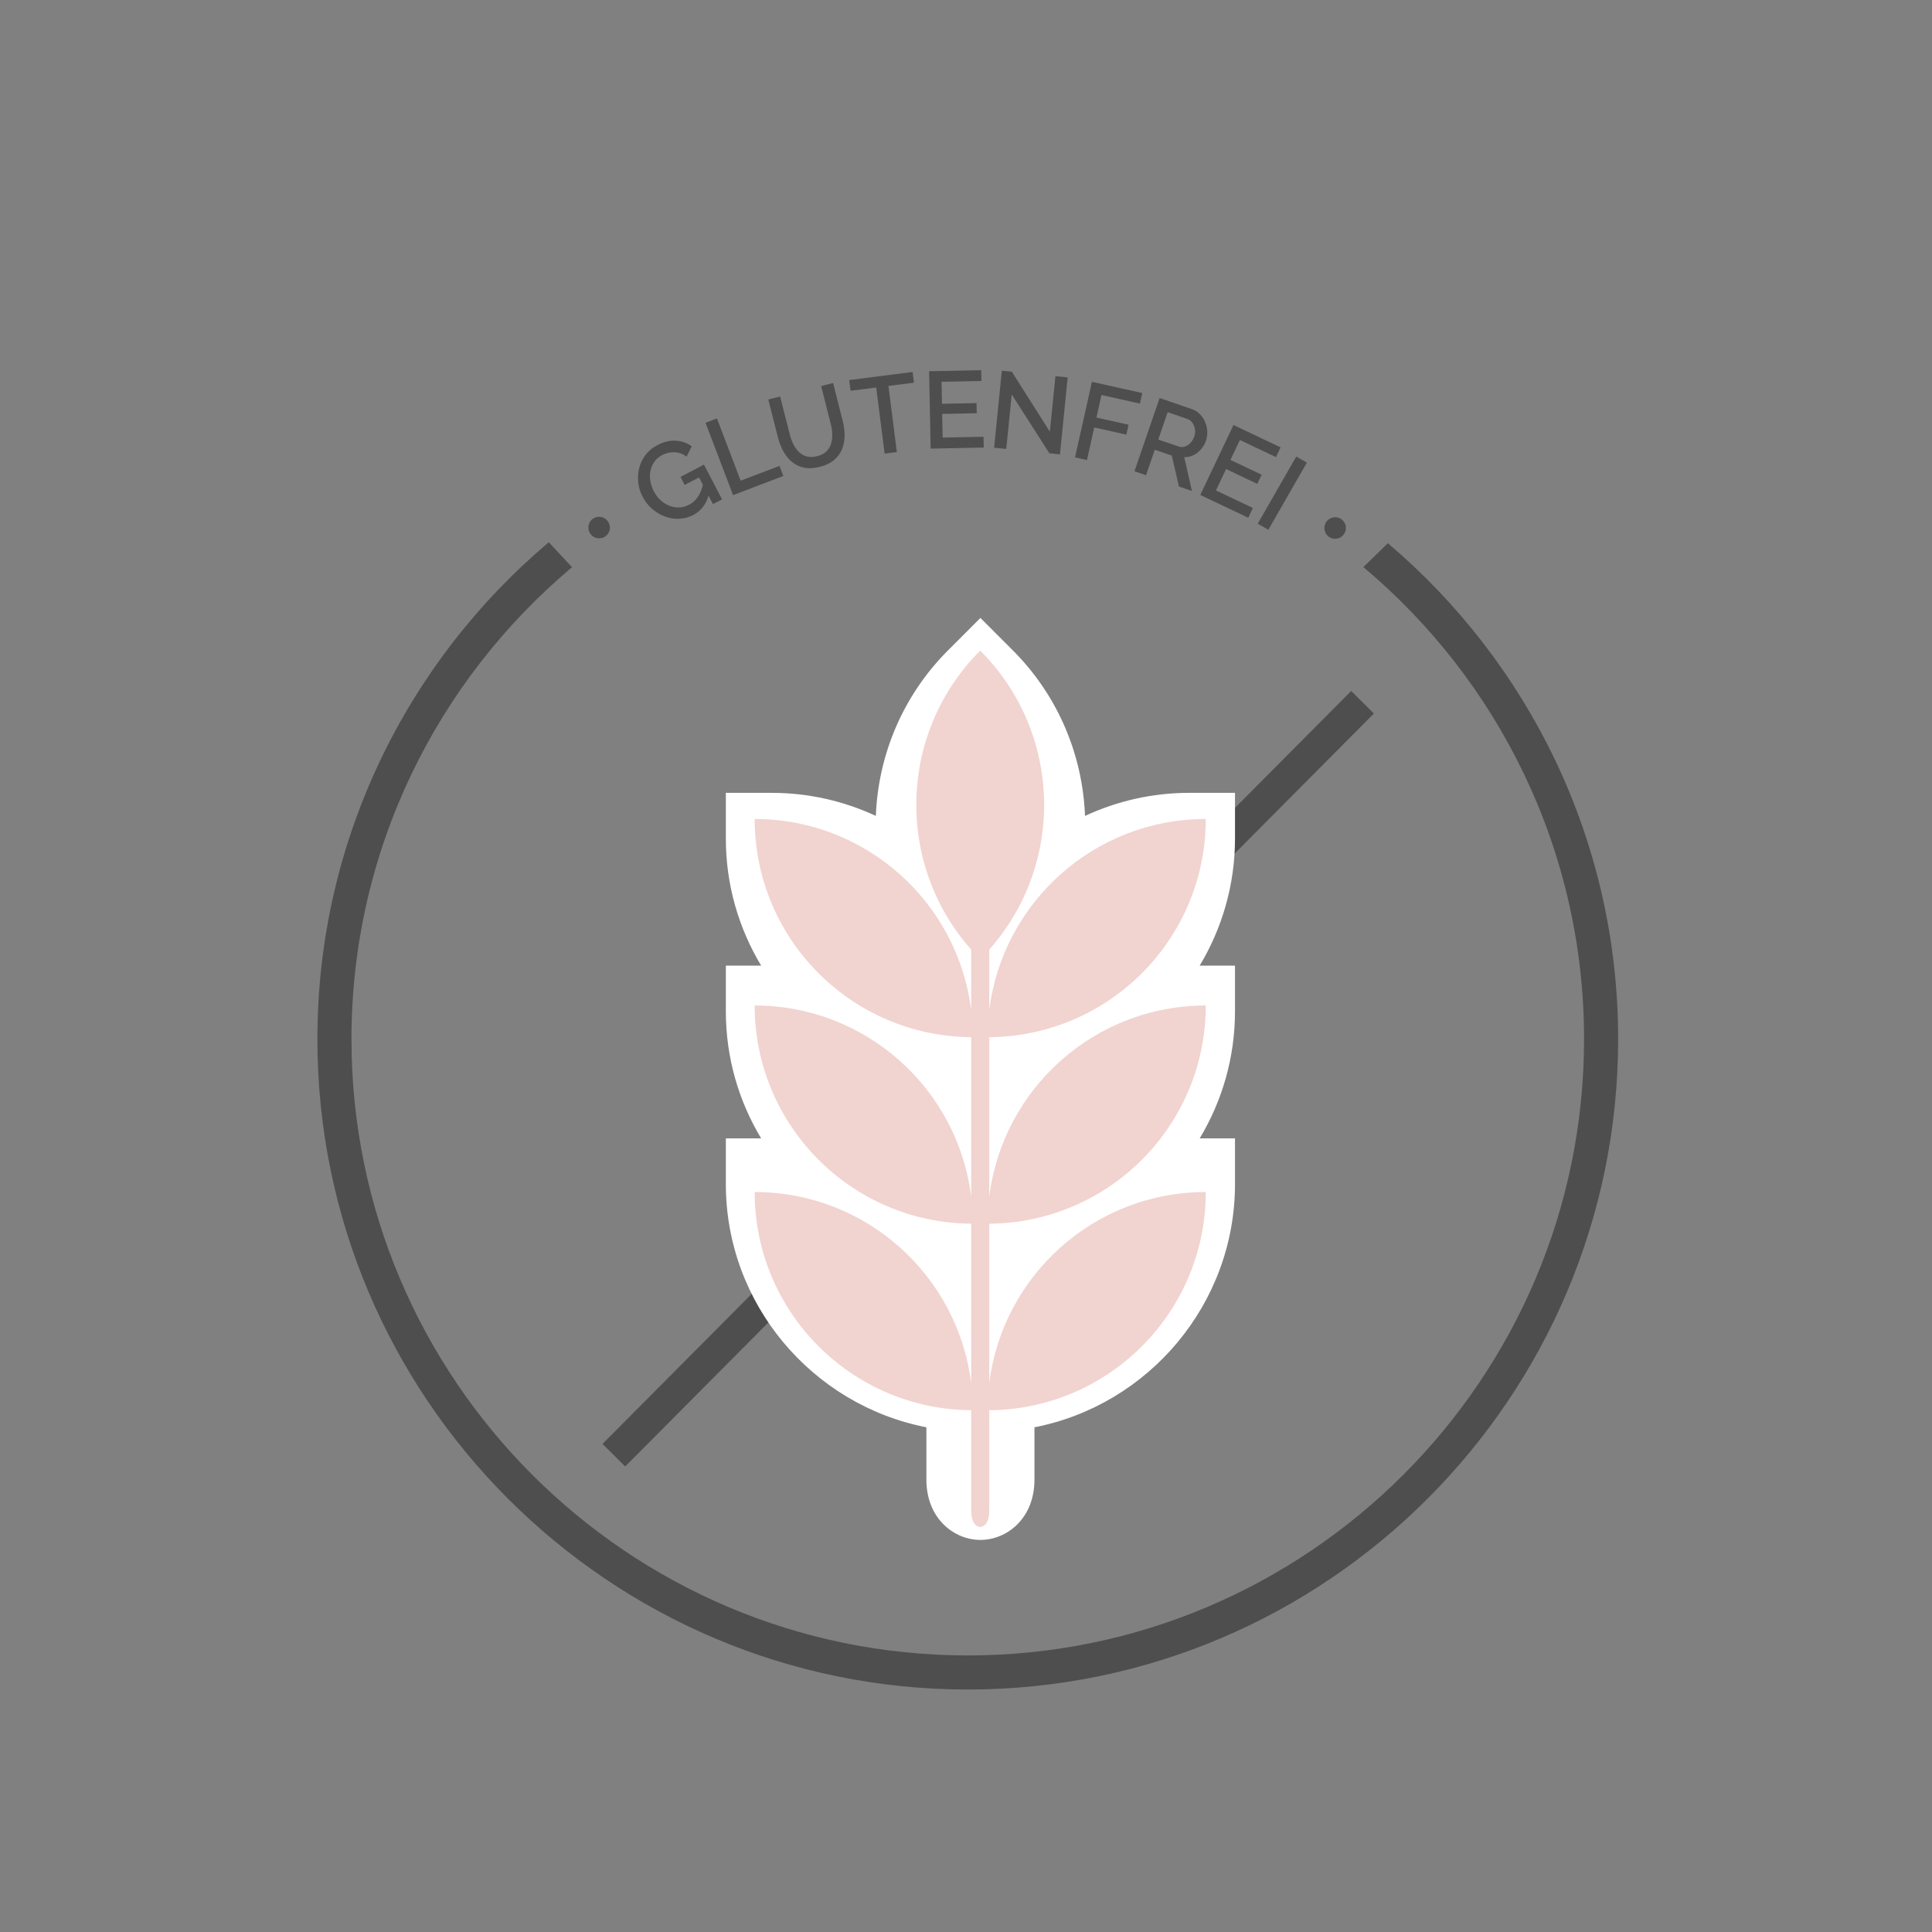
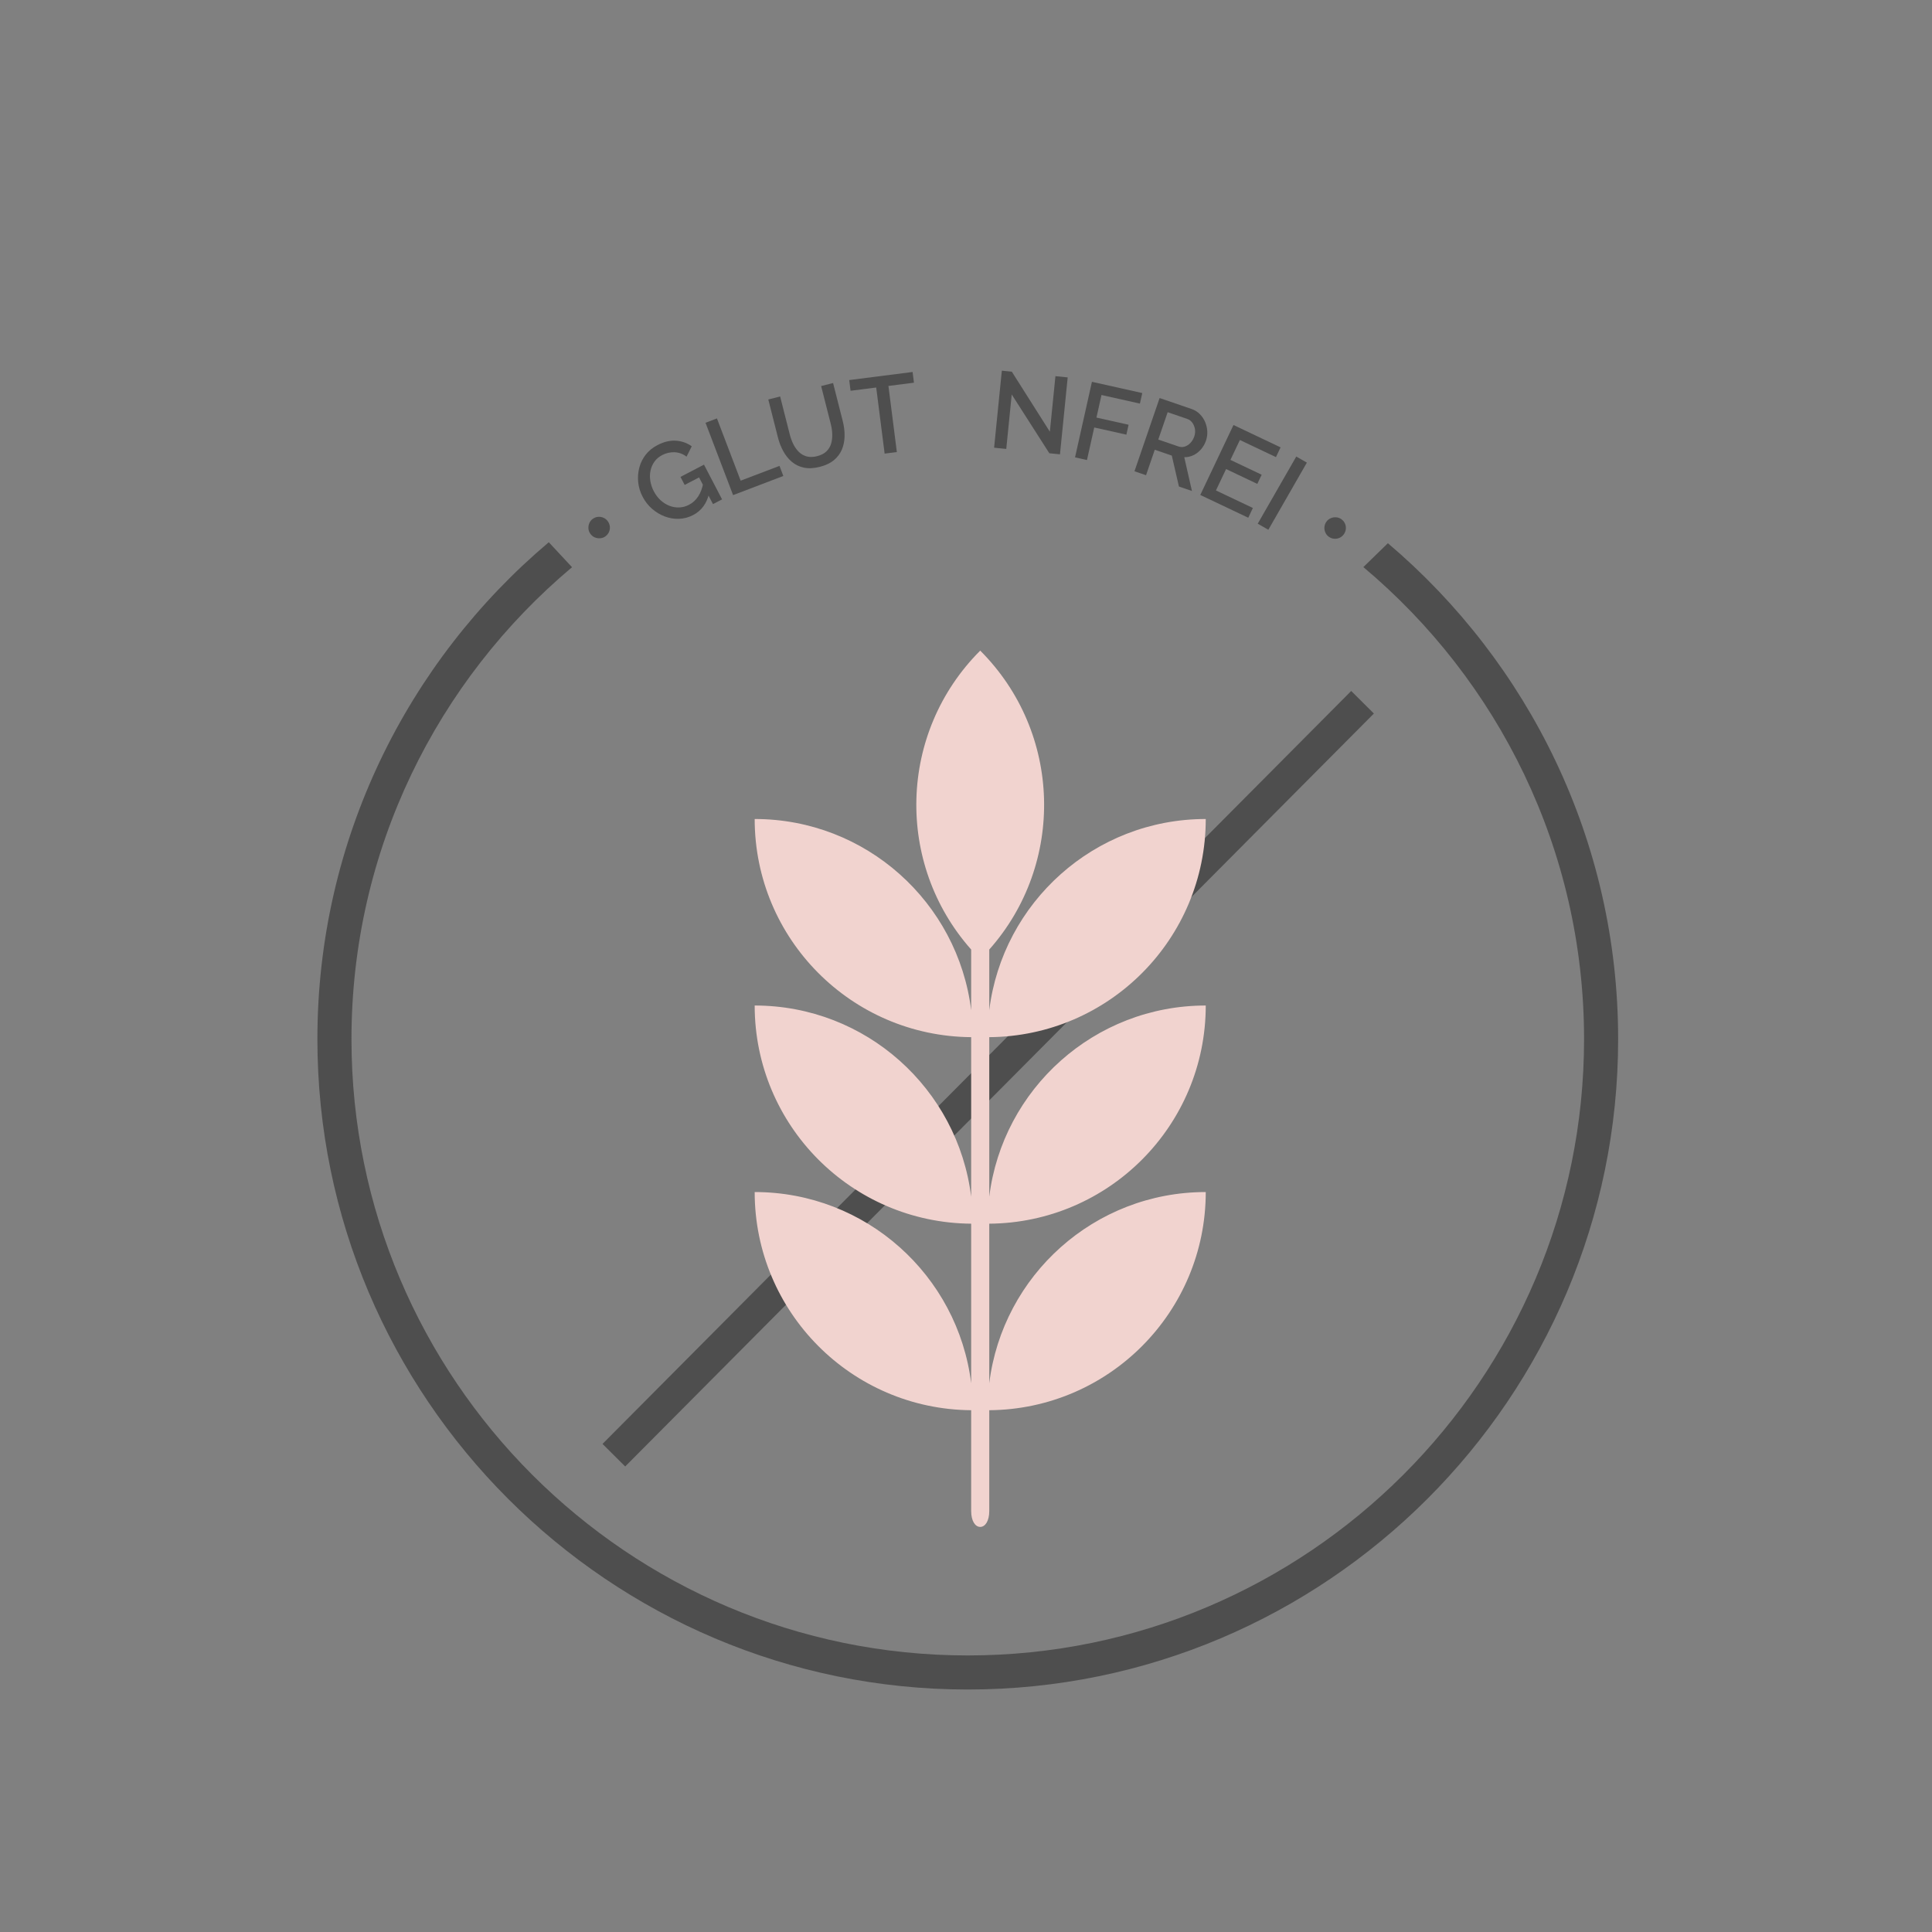
<svg xmlns="http://www.w3.org/2000/svg" version="1.1" id="Ebene_1" x="0px" y="0px" width="283.46px" height="283.46px" viewBox="0 0 283.46 283.46" enable-background="new 0 0 283.46 283.46" xml:space="preserve">
  <rect x="0" y="0" width="283.46" height="283.46" fill="#808080" stroke="none" />
  <g>
    <path fill="#4E4E4E" d="M89.184,76.49c0.167,0.235,0.264,0.49,0.291,0.766c0.027,0.276-0.016,0.542-0.127,0.799   c-0.112,0.257-0.29,0.472-0.533,0.645c-0.226,0.161-0.478,0.253-0.757,0.275c-0.279,0.022-0.547-0.022-0.804-0.134   c-0.256-0.112-0.472-0.289-0.645-0.532c-0.161-0.226-0.252-0.479-0.275-0.757c-0.022-0.279,0.023-0.547,0.135-0.803   c0.111-0.257,0.28-0.465,0.506-0.626c0.243-0.173,0.504-0.271,0.783-0.293c0.279-0.022,0.545,0.024,0.797,0.139   C88.807,76.081,89.017,76.255,89.184,76.49z" />
    <path fill="#4E4E4E" d="M101.707,75.563c-0.663,0.345-1.354,0.531-2.073,0.557c-0.72,0.026-1.421-0.09-2.103-0.348   c-0.682-0.258-1.304-0.632-1.865-1.122c-0.562-0.489-1.022-1.079-1.382-1.77c-0.359-0.69-0.577-1.401-0.65-2.133   c-0.074-0.731-0.02-1.445,0.165-2.143c0.184-0.697,0.498-1.33,0.942-1.897s1.011-1.032,1.702-1.392   c0.956-0.498,1.867-0.716,2.734-0.657c0.867,0.06,1.638,0.334,2.314,0.824l-0.762,1.516c-0.551-0.411-1.141-0.626-1.771-0.647   c-0.63-0.021-1.233,0.12-1.811,0.42c-0.473,0.247-0.852,0.57-1.136,0.971c-0.285,0.401-0.476,0.846-0.575,1.337   c-0.1,0.491-0.105,0.993-0.018,1.507c0.087,0.514,0.256,1.012,0.508,1.494c0.266,0.511,0.595,0.947,0.988,1.308   c0.392,0.361,0.823,0.633,1.291,0.816c0.468,0.184,0.951,0.266,1.446,0.248c0.496-0.018,0.976-0.147,1.439-0.389   c0.549-0.286,0.999-0.697,1.35-1.235c0.352-0.538,0.599-1.199,0.744-1.984l0.843,1.618   C103.662,73.914,102.889,74.947,101.707,75.563z M102.567,70.046l-2.114,1.101l-0.614-1.178l3.449-1.796l2.653,5.094l-1.334,0.695   L102.567,70.046z" />
    <path fill="#4E4E4E" d="M107.558,72.643l-4.045-10.616l1.675-0.638l3.481,9.135l5.696-2.17l0.564,1.48L107.558,72.643z" />
    <path fill="#4E4E4E" d="M120.283,68.495c-0.879,0.223-1.659,0.262-2.339,0.115c-0.681-0.146-1.271-0.431-1.769-0.854   c-0.499-0.424-0.917-0.945-1.255-1.563c-0.338-0.618-0.599-1.284-0.78-1.998l-1.417-5.583l1.737-0.441l1.417,5.583   c0.129,0.507,0.305,0.982,0.527,1.426s0.495,0.823,0.817,1.138c0.322,0.314,0.704,0.531,1.147,0.649s0.949,0.106,1.517-0.039   c0.579-0.147,1.034-0.38,1.366-0.702c0.331-0.32,0.56-0.698,0.687-1.132c0.126-0.434,0.182-0.896,0.167-1.388   c-0.015-0.492-0.085-0.985-0.211-1.481l-1.418-5.583l1.752-0.445l1.418,5.583c0.192,0.755,0.282,1.489,0.27,2.201   c-0.012,0.713-0.143,1.368-0.392,1.965c-0.25,0.597-0.638,1.117-1.165,1.559C121.833,67.947,121.141,68.277,120.283,68.495z" />
    <path fill="#4E4E4E" d="M134.095,56.148l-3.746,0.478l1.236,9.697l-1.793,0.229l-1.236-9.697l-3.762,0.479l-0.2-1.571l9.301-1.186   L134.095,56.148z" />
-     <path fill="#4E4E4E" d="M144.303,64.083l0.031,1.583l-7.791,0.154l-0.225-11.358l7.646-0.151l0.031,1.584l-5.854,0.116l0.064,3.231   l5.071-0.101l0.03,1.488l-5.072,0.101l0.069,3.471L144.303,64.083z" />
    <path fill="#4E4E4E" d="M148.439,57.875l-0.802,7.992l-1.783-0.179l1.134-11.303l1.465,0.147l5.58,8.809l0.818-8.151l1.799,0.18   l-1.133,11.288l-1.56-0.157L148.439,57.875z" />
    <path fill="#4E4E4E" d="M157.728,67.105l2.478-11.087l7.386,1.65l-0.346,1.546l-5.637-1.26l-0.739,3.311l4.715,1.054l-0.324,1.452   l-4.715-1.054l-1.068,4.778L157.728,67.105z" />
    <path fill="#4E4E4E" d="M166.449,69.144l3.687-10.745l4.677,1.604c0.484,0.167,0.893,0.419,1.228,0.76   c0.334,0.34,0.593,0.728,0.776,1.163s0.287,0.888,0.313,1.359c0.023,0.471-0.039,0.923-0.188,1.357   c-0.162,0.474-0.404,0.899-0.725,1.273c-0.32,0.375-0.693,0.665-1.118,0.868c-0.425,0.204-0.874,0.304-1.346,0.299l1.125,4.954   l-1.907-0.654l-1.047-4.538l-2.498-0.857l-1.282,3.738L166.449,69.144z M169.94,64.489l2.966,1.018   c0.313,0.107,0.621,0.111,0.926,0.013c0.305-0.099,0.58-0.277,0.827-0.537s0.433-0.571,0.558-0.934   c0.128-0.373,0.162-0.736,0.104-1.089c-0.061-0.353-0.188-0.665-0.382-0.935c-0.195-0.27-0.444-0.457-0.747-0.561l-2.875-0.986   L169.94,64.489z" />
    <path fill="#4E4E4E" d="M183.821,74.53l-0.679,1.431l-7.039-3.342l4.872-10.262l6.909,3.28l-0.68,1.431l-5.29-2.512l-1.386,2.92   l4.581,2.175l-0.638,1.344l-4.582-2.175l-1.489,3.136L183.821,74.53z" />
    <path fill="#4E4E4E" d="M184.533,76.836l5.654-9.853l1.555,0.892l-5.654,9.853L184.533,76.836z" />
    <path fill="#4E4E4E" d="M197.168,78.383c-0.168,0.234-0.378,0.409-0.63,0.523c-0.253,0.115-0.519,0.161-0.798,0.138   c-0.278-0.022-0.539-0.121-0.782-0.294c-0.226-0.162-0.394-0.371-0.505-0.627c-0.112-0.256-0.156-0.524-0.135-0.803   c0.023-0.279,0.121-0.54,0.295-0.783c0.161-0.226,0.37-0.394,0.627-0.505s0.524-0.156,0.804-0.134   c0.278,0.022,0.531,0.114,0.757,0.276c0.242,0.174,0.42,0.389,0.531,0.646c0.111,0.257,0.154,0.523,0.127,0.799   C197.433,77.893,197.336,78.148,197.168,78.383z" />
  </g>
  <rect x="142.568" y="80.391" transform="matrix(0.709 0.705 -0.705 0.709 153.842 -56.129)" fill="#4E4E4E" width="4.694" height="155.812" />
  <path fill="#4E4E4E" d="M203.629,79.7l-3.598,3.502c19.777,16.599,32.381,41.48,32.381,69.26c0,49.859-40.564,90.422-90.422,90.422  c-49.858,0-90.422-40.563-90.422-90.422c0-27.77,12.594-52.645,32.36-69.242l-3.411-3.664  c-20.744,17.518-33.949,43.693-33.949,72.906c0,52.615,42.806,95.422,95.422,95.422c52.616,0,95.422-42.807,95.422-95.422  C237.412,123.329,224.277,97.216,203.629,79.7z" />
-   <path fill="#FFFFFF" d="M143.846,225.935c-3.842,0-7.928-3.105-7.928-8.858v-7.668c-16.727-3.258-29.424-18.065-29.424-35.685  v-6.699l5.182-0.001c-3.287-5.462-5.182-11.848-5.182-18.651v-6.7h5.182c-3.288-5.462-5.182-11.846-5.182-18.649v-6.7h6.699  c5.442,0,10.637,1.209,15.309,3.384c0.341-8.855,3.896-17.597,10.607-24.307l4.737-4.738l4.736,4.738  c6.713,6.71,10.268,15.45,10.609,24.307c4.672-2.175,9.865-3.384,15.307-3.384h6.699v6.7c0,6.804-1.893,13.188-5.182,18.649h5.182  v6.7c0,6.804-1.893,13.188-5.182,18.651h5.182v6.698c0,17.62-12.697,32.428-29.422,35.687v7.668  C151.775,222.829,147.689,225.935,143.846,225.935z" />
-   <path fill="#F1D3CF" d="M176.906,147.528c-16.34,0-29.811,12.242-31.764,28.053v-23.41c17.564-0.137,31.764-14.411,31.764-32.008  c-16.34,0-29.811,12.242-31.764,28.053v-8.9c11.154-12.571,10.717-31.816-1.326-43.857c-12.042,12.041-12.481,31.286-1.327,43.858  v8.901c-1.952-15.811-15.423-28.055-31.764-28.055c0,17.597,14.198,31.871,31.764,32.008v23.414  c-1.952-15.813-15.423-28.057-31.764-28.057c0,17.598,14.198,31.873,31.764,32.01v23.414c-1.952-15.813-15.423-28.057-31.764-28.057  l0,0c0,17.596,14.198,31.873,31.764,32.01v14.791c0,1.469,0.596,2.33,1.327,2.33s1.326-0.861,1.326-2.33v-14.791  c17.564-0.137,31.764-14.414,31.764-32.01l0,0c-16.34,0-29.811,12.242-31.764,28.053v-23.41  C162.707,179.401,176.906,165.126,176.906,147.528z" />
+   <path fill="#F1D3CF" d="M176.906,147.528c-16.34,0-29.811,12.242-31.764,28.053v-23.41c17.564-0.137,31.764-14.411,31.764-32.008  c-16.34,0-29.811,12.242-31.764,28.053v-8.9c11.154-12.571,10.717-31.816-1.326-43.857c-12.042,12.041-12.481,31.286-1.327,43.858  v8.901c-1.952-15.811-15.423-28.055-31.764-28.055c0,17.597,14.198,31.871,31.764,32.008v23.414  c-1.952-15.813-15.423-28.057-31.764-28.057c0,17.598,14.198,31.873,31.764,32.01v23.414c-1.952-15.813-15.423-28.057-31.764-28.057  l0,0c0,17.596,14.198,31.873,31.764,32.01v14.791c0,1.469,0.596,2.33,1.327,2.33s1.326-0.861,1.326-2.33v-14.791  c17.564-0.137,31.764-14.414,31.764-32.01c-16.34,0-29.811,12.242-31.764,28.053v-23.41  C162.707,179.401,176.906,165.126,176.906,147.528z" />
</svg>